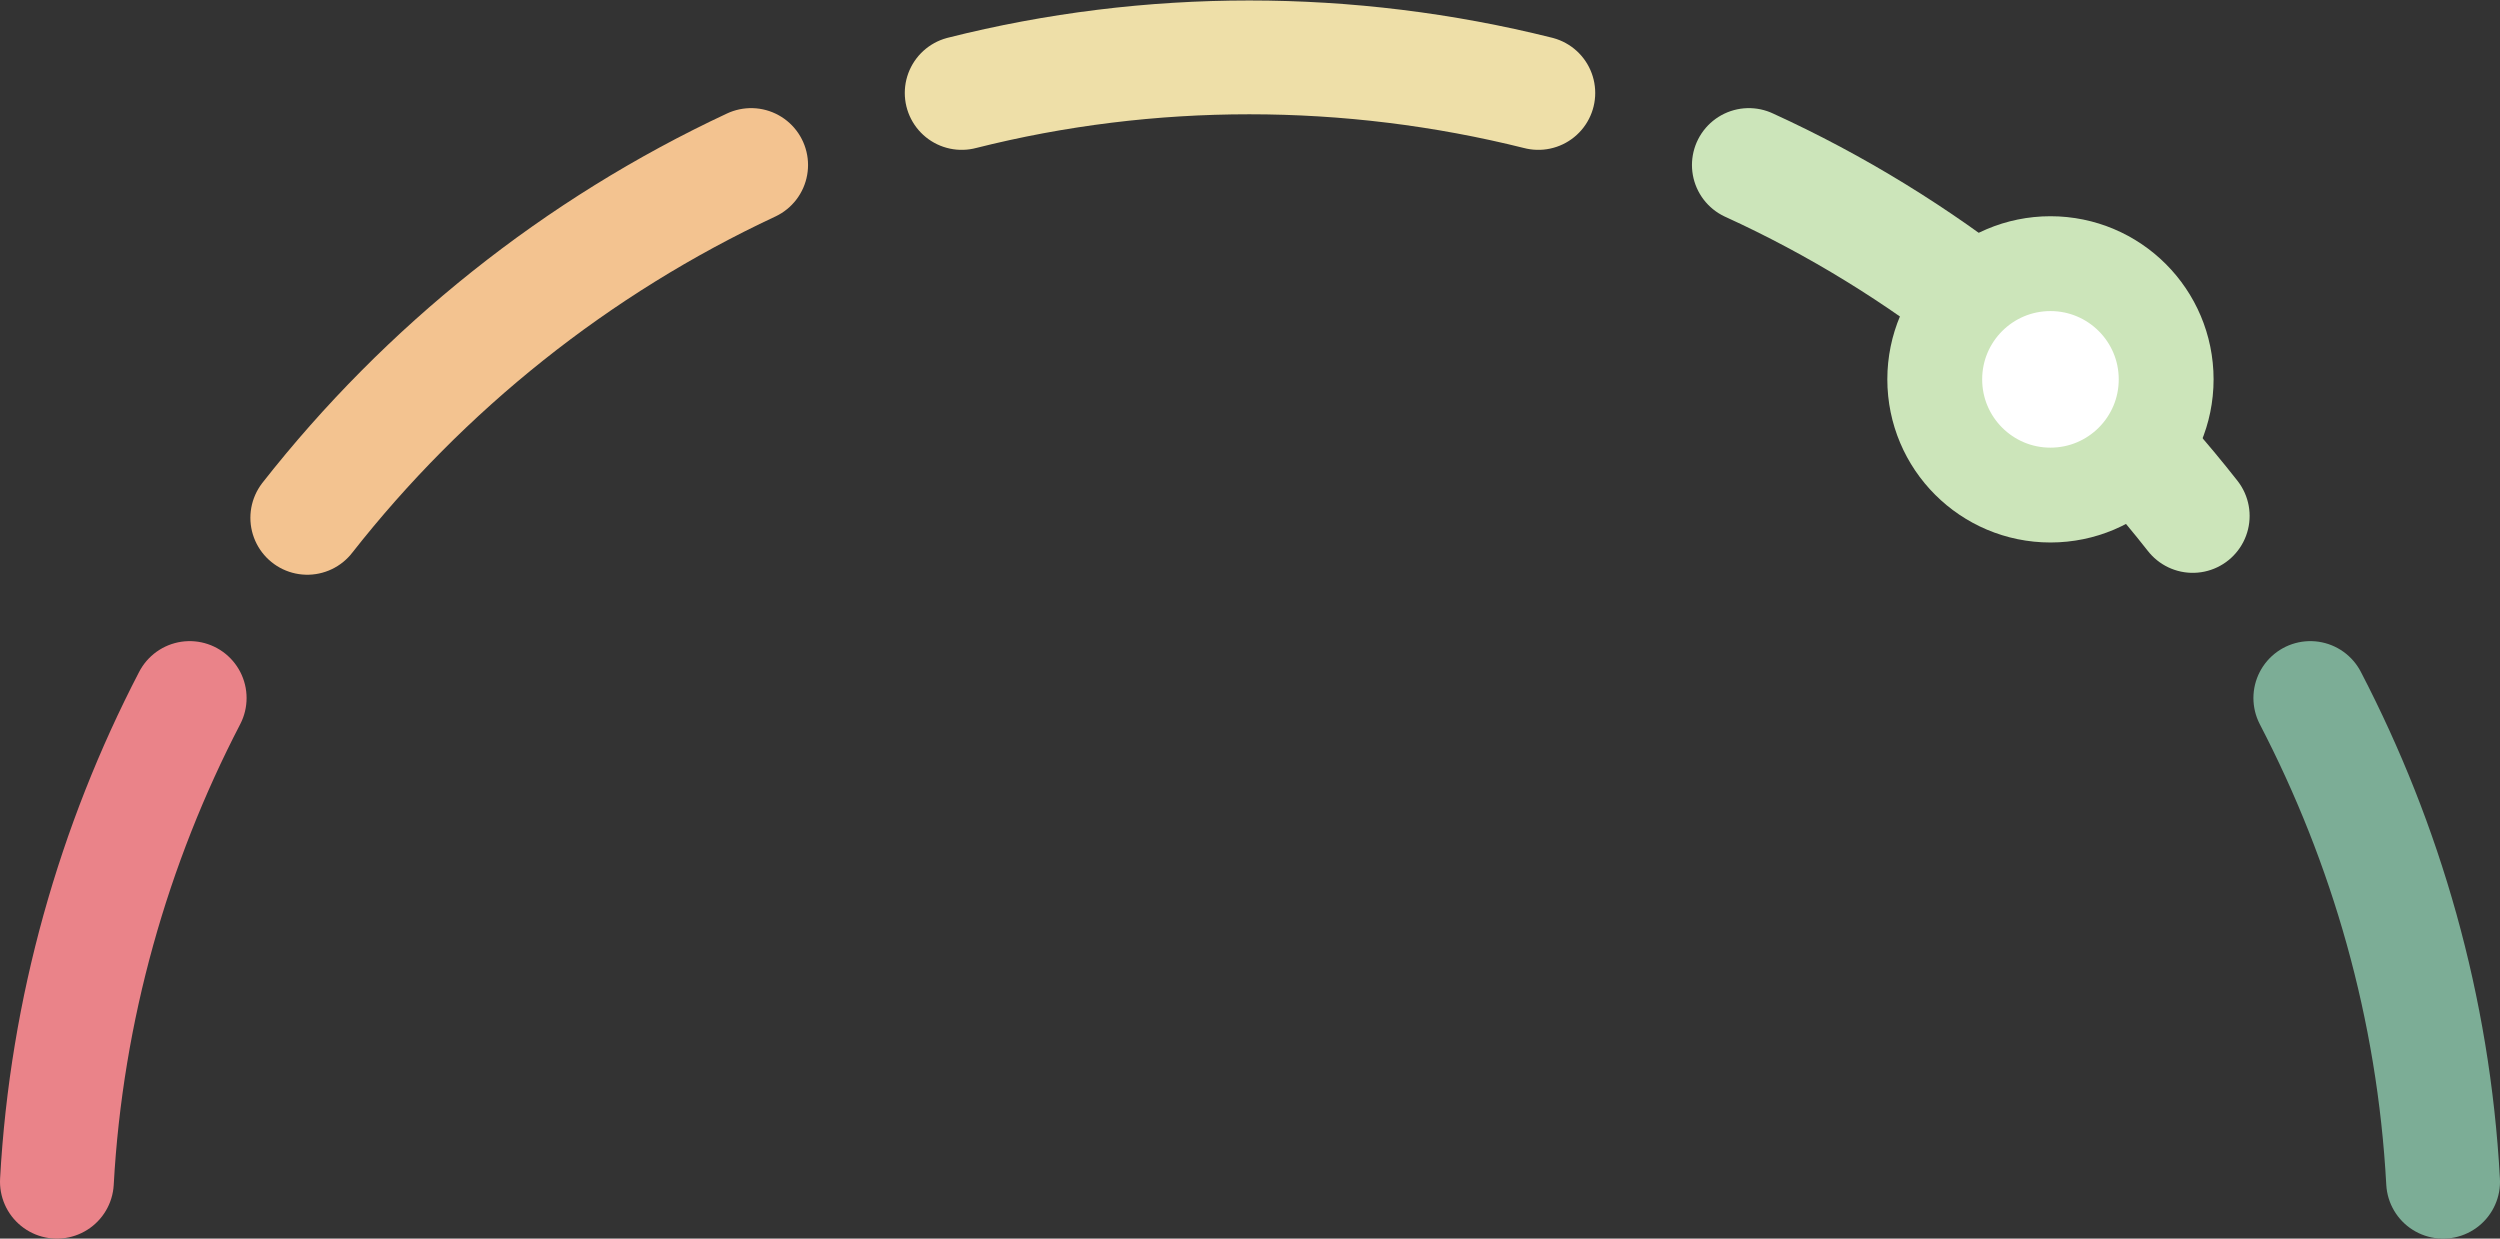
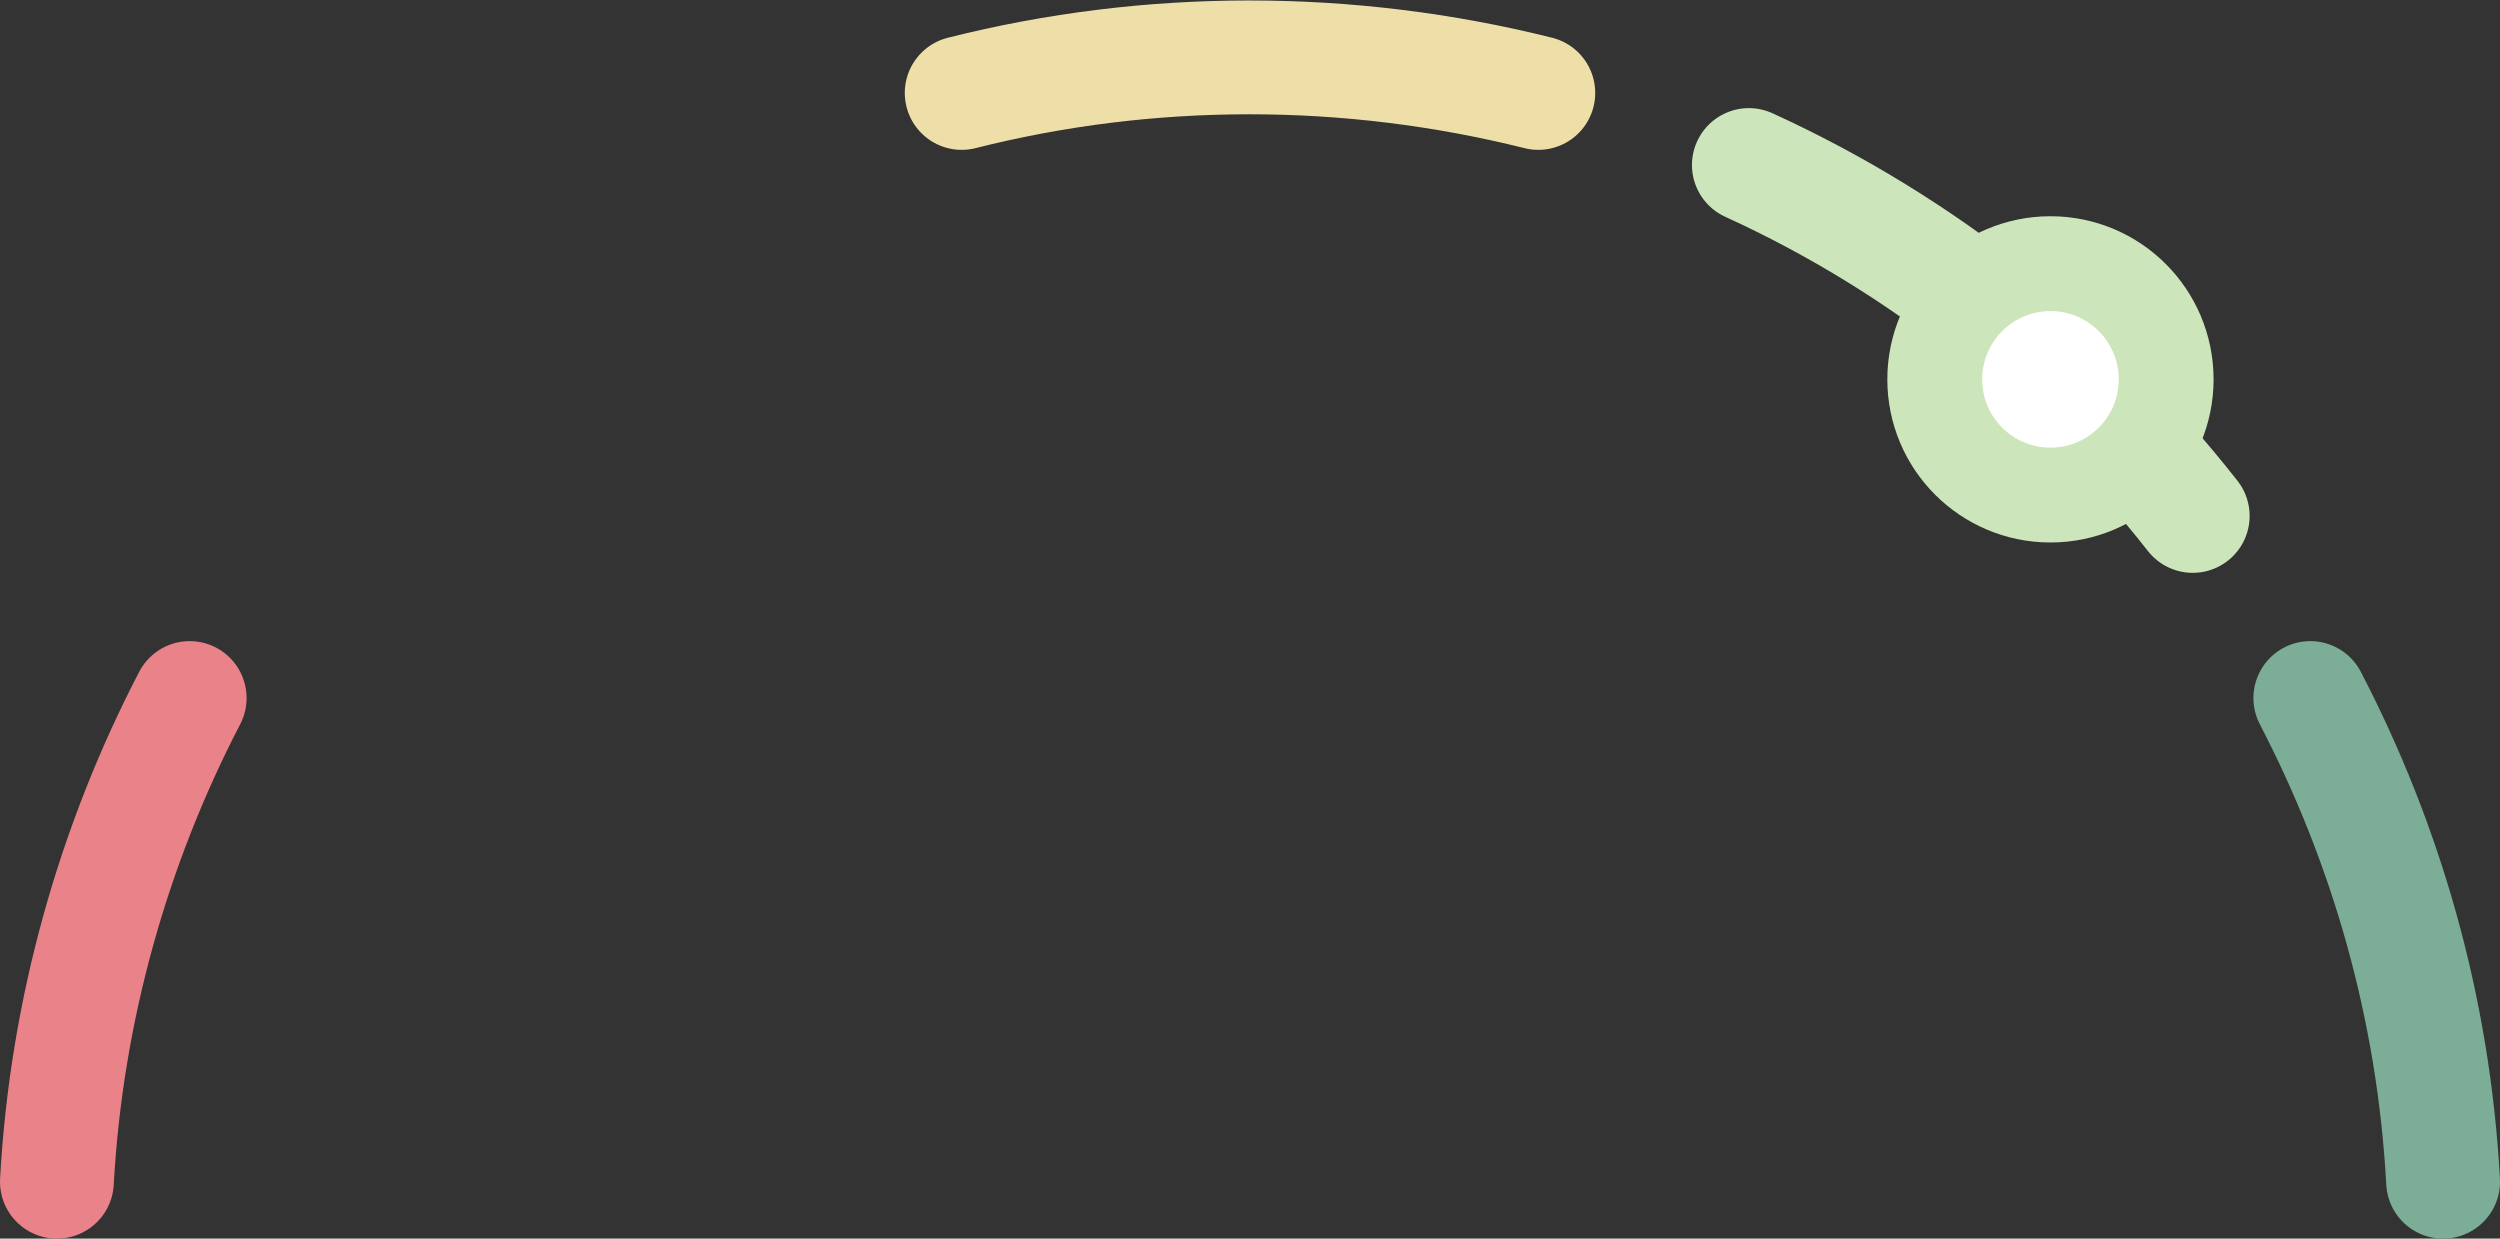
<svg xmlns="http://www.w3.org/2000/svg" version="1.1" id="Layer_1" x="0px" y="0px" viewBox="0 0 131.8 65.3" style="enable-background:new 0 0 131.8 65.3;" xml:space="preserve">
  <rect x="0" y="0" width="131.8" height="65.3" fill="#333333" stroke="none" />
  <style type="text/css">
	.st0{fill:none;stroke:#F3C390;stroke-width:6;stroke-linecap:round;stroke-linejoin:round;}
	.st1{fill:none;stroke:#CCE5BA;stroke-width:6;stroke-linecap:round;stroke-linejoin:round;}
	.st2{fill:none;stroke:#EEDFA8;stroke-width:6;stroke-linecap:round;stroke-linejoin:round;}
	.st3{fill:none;stroke:#EA8389;stroke-width:6;stroke-linecap:round;stroke-linejoin:round;}
	.st4{fill:none;stroke:#7CAD96;stroke-width:6;stroke-linecap:round;stroke-linejoin:round;}
	.st5{fill:#FFFFFF;stroke:#CCE5BA;stroke-width:5;stroke-linecap:round;stroke-linejoin:round;}
</style>
  <g>
-     <path class="st0" d="M16.2,27.3C22.4,19.4,30.4,13,39.6,8.7" />
    <path class="st1" d="M92.2,8.7c9.2,4.2,17.2,10.6,23.4,18.5" />
    <path class="st2" d="M50.7,4.9c9.9-2.5,20.4-2.5,30.4,0" />
    <path class="st3" d="M3,62.3c0.5-9.1,3-17.8,7-25.5" />
    <path class="st4" d="M121.8,36.8c4,7.7,6.5,16.3,7,25.5" />
  </g>
  <circle class="st5" cx="108.1" cy="20" r="6.1" />
</svg>